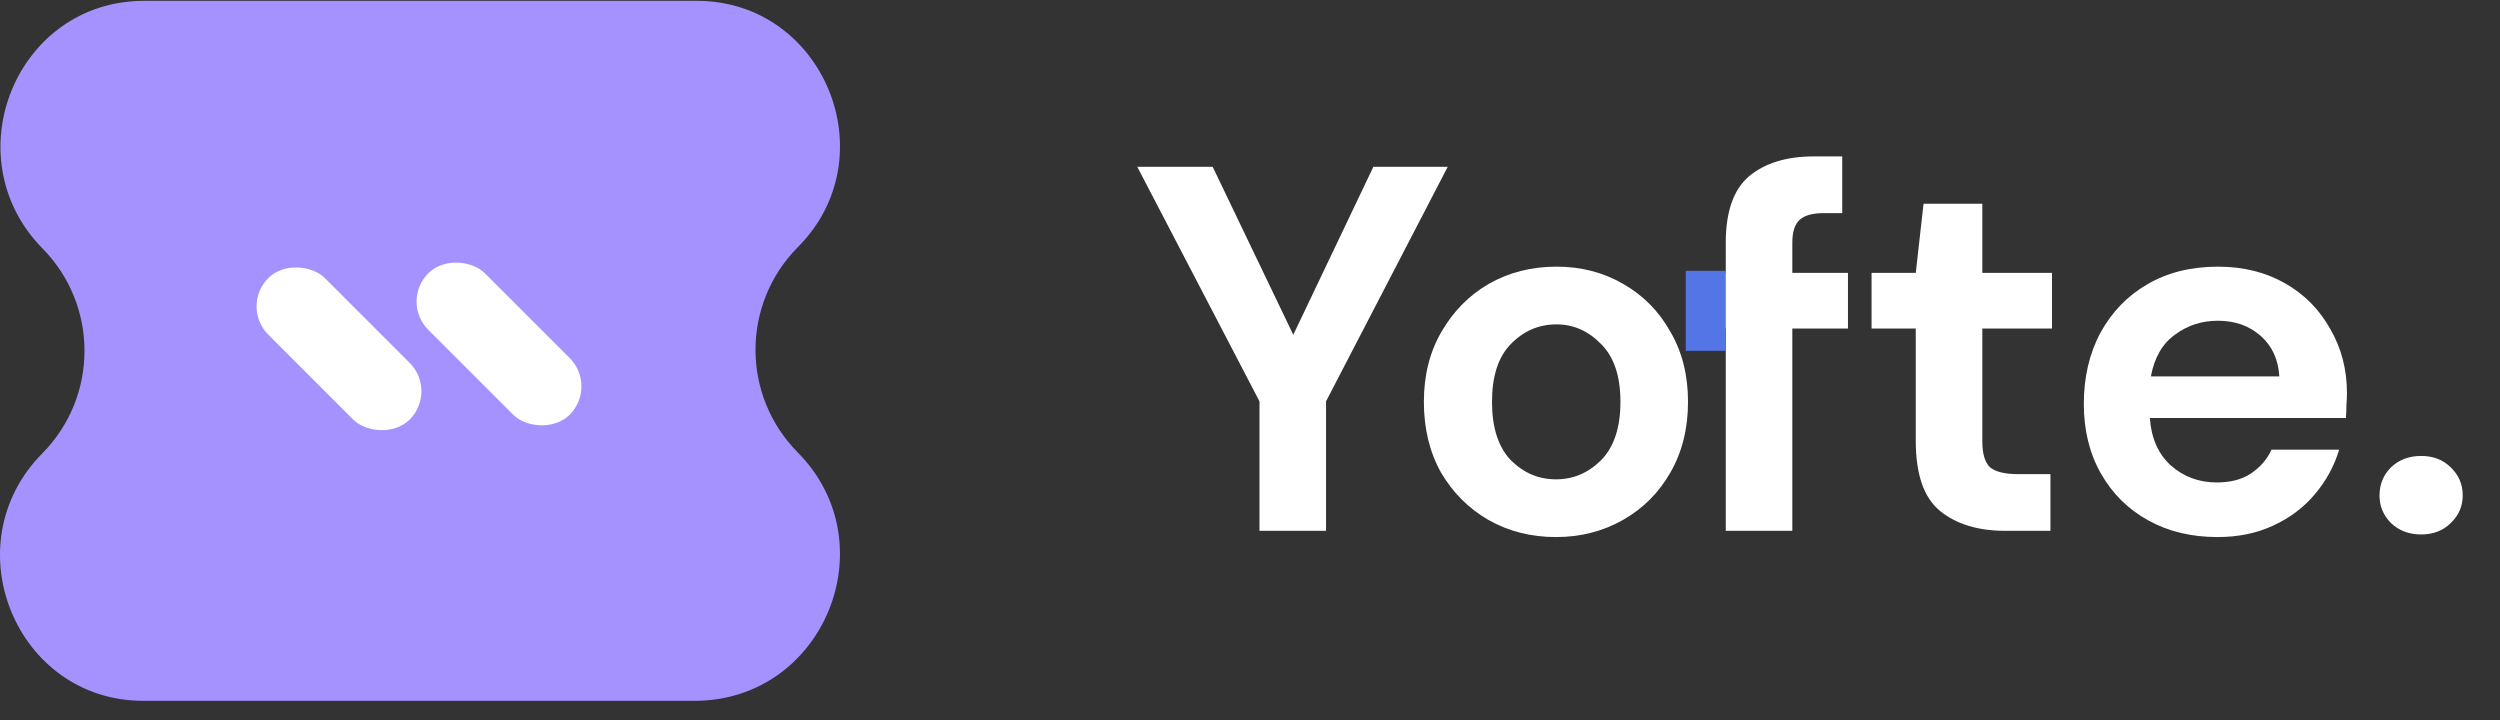
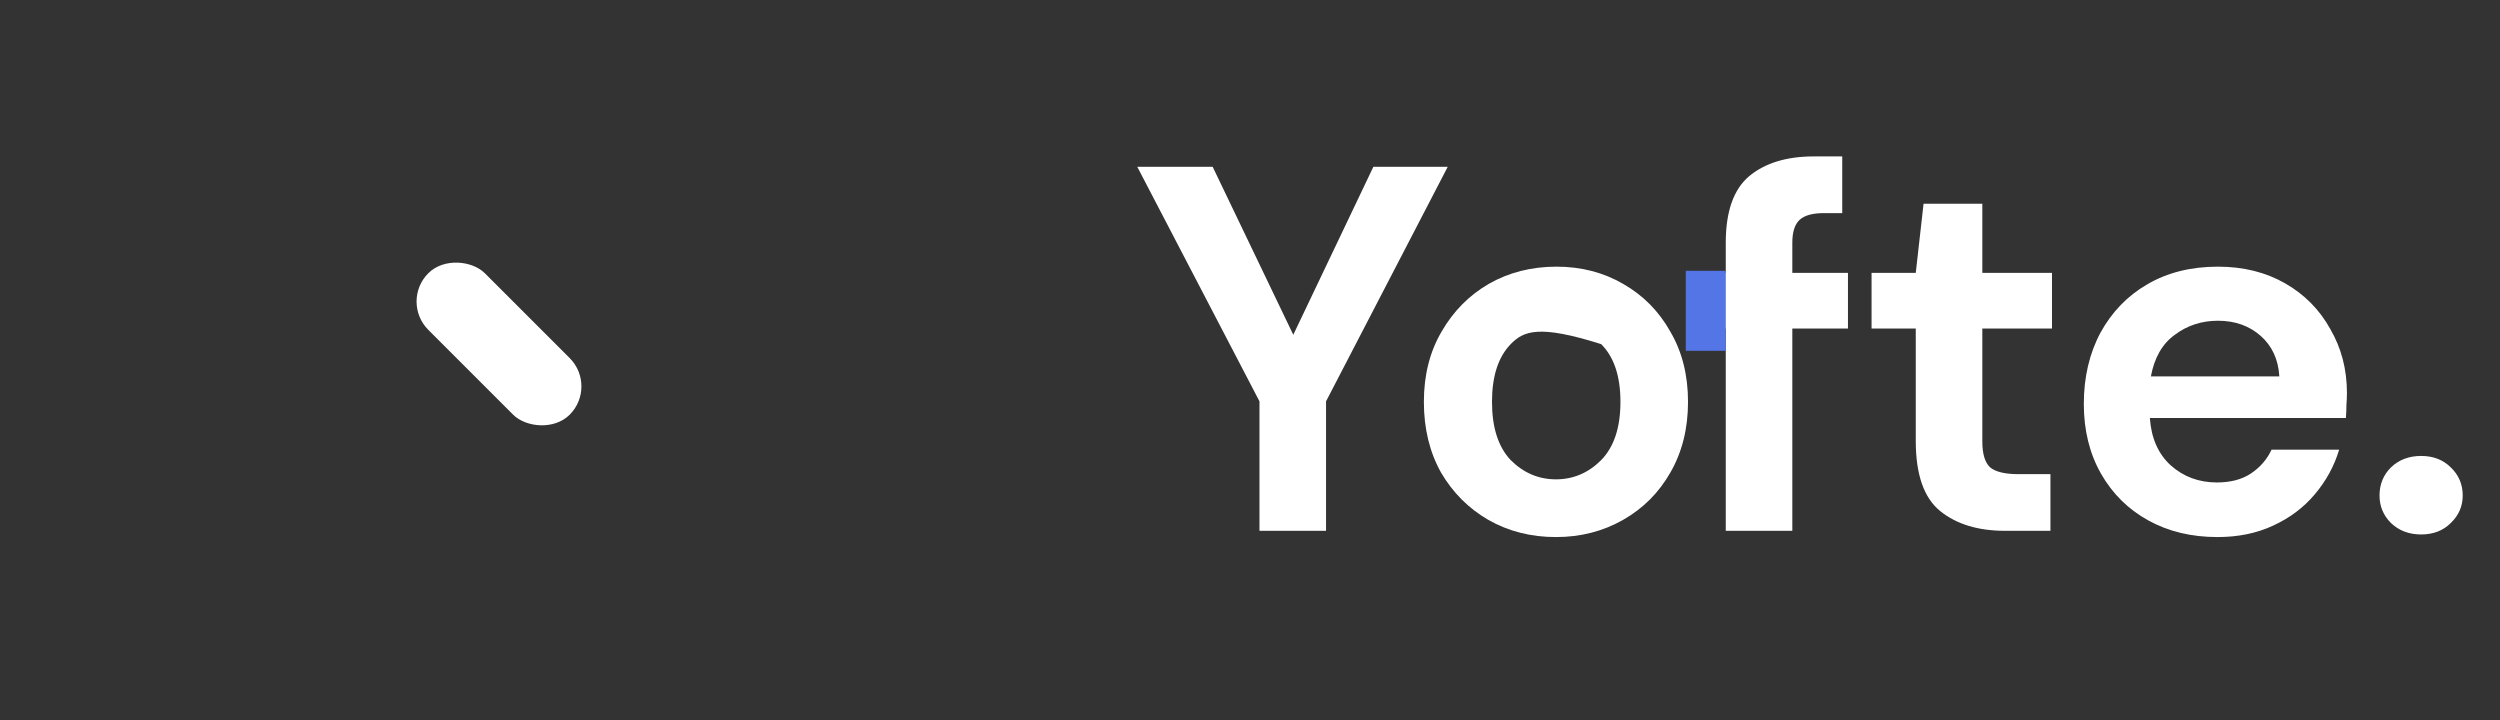
<svg xmlns="http://www.w3.org/2000/svg" width="125" height="36" viewBox="0 0 125 36" fill="none">
  <rect x="0" y="0" width="125" height="36" fill="#333333" stroke="none" />
-   <path d="M39.887 22.622C37.071 19.774 37.071 15.209 39.887 12.362C44.402 7.846 41.198 0.041 34.837 0.041L33.235 0.041L8.813 0.041L7.211 0.041C0.802 0.041 -2.354 7.846 2.113 12.411C4.929 15.258 4.929 19.823 2.113 22.671C-2.402 27.236 0.802 35.041 7.162 35.041L8.765 35.041L33.187 35.041L34.789 35.041C41.198 34.992 44.402 27.187 39.887 22.622Z" fill="#A692FF" />
-   <rect x="12" y="15.319" width="4" height="10" rx="2" transform="rotate(-45 12 15.319)" fill="white" />
  <rect x="20" y="15.077" width="4" height="10" rx="2" transform="rotate(-45 20 15.077)" fill="white" />
-   <path d="M62.974 26.541V20.067L56.864 8.341H60.634L64.664 16.739L68.668 8.341H72.386L66.302 20.067V26.541H62.974ZM77.797 26.853C76.549 26.853 75.423 26.567 74.418 25.995C73.43 25.423 72.641 24.634 72.052 23.629C71.48 22.606 71.194 21.428 71.194 20.093C71.194 18.758 71.488 17.588 72.078 16.583C72.667 15.56 73.456 14.763 74.444 14.191C75.449 13.619 76.576 13.333 77.823 13.333C79.054 13.333 80.163 13.619 81.151 14.191C82.157 14.763 82.945 15.56 83.517 16.583C84.107 17.588 84.401 18.758 84.401 20.093C84.401 21.428 84.107 22.606 83.517 23.629C82.945 24.634 82.157 25.423 81.151 25.995C80.146 26.567 79.028 26.853 77.797 26.853ZM77.797 23.967C78.664 23.967 79.418 23.646 80.059 23.005C80.701 22.346 81.022 21.376 81.022 20.093C81.022 18.81 80.701 17.848 80.059 17.207C79.418 16.548 78.673 16.219 77.823 16.219C76.939 16.219 76.177 16.548 75.535 17.207C74.912 17.848 74.6 18.81 74.6 20.093C74.6 21.376 74.912 22.346 75.535 23.005C76.177 23.646 76.931 23.967 77.797 23.967Z" fill="white" />
+   <path d="M62.974 26.541V20.067L56.864 8.341H60.634L64.664 16.739L68.668 8.341H72.386L66.302 20.067V26.541H62.974ZM77.797 26.853C76.549 26.853 75.423 26.567 74.418 25.995C73.43 25.423 72.641 24.634 72.052 23.629C71.48 22.606 71.194 21.428 71.194 20.093C71.194 18.758 71.488 17.588 72.078 16.583C72.667 15.56 73.456 14.763 74.444 14.191C75.449 13.619 76.576 13.333 77.823 13.333C79.054 13.333 80.163 13.619 81.151 14.191C82.157 14.763 82.945 15.56 83.517 16.583C84.107 17.588 84.401 18.758 84.401 20.093C84.401 21.428 84.107 22.606 83.517 23.629C82.945 24.634 82.157 25.423 81.151 25.995C80.146 26.567 79.028 26.853 77.797 26.853ZM77.797 23.967C78.664 23.967 79.418 23.646 80.059 23.005C80.701 22.346 81.022 21.376 81.022 20.093C81.022 18.81 80.701 17.848 80.059 17.207C76.939 16.219 76.177 16.548 75.535 17.207C74.912 17.848 74.6 18.81 74.6 20.093C74.6 21.376 74.912 22.346 75.535 23.005C76.177 23.646 76.931 23.967 77.797 23.967Z" fill="white" />
  <path d="M86.288 26.541V16.427H84.52V13.645H86.288V12.137C86.288 10.577 86.678 9.468 87.458 8.809C88.255 8.15 89.33 7.821 90.682 7.821H92.112V10.655H91.202C90.63 10.655 90.223 10.768 89.98 10.993C89.737 11.218 89.616 11.6 89.616 12.137V13.645H92.398V16.427H89.616V26.541H86.288ZM100.26 26.541C98.908 26.541 97.824 26.212 97.01 25.553C96.195 24.894 95.788 23.724 95.788 22.043V16.427H93.578V13.645H95.788L96.178 10.187H99.116V13.645H102.6V16.427H99.116V22.069C99.116 22.693 99.246 23.126 99.506 23.369C99.783 23.594 100.251 23.707 100.91 23.707H102.522V26.541H100.26ZM110.873 26.853C109.573 26.853 108.42 26.576 107.415 26.021C106.41 25.466 105.621 24.686 105.049 23.681C104.477 22.676 104.191 21.514 104.191 20.197C104.191 18.862 104.468 17.675 105.023 16.635C105.595 15.595 106.375 14.789 107.363 14.217C108.368 13.628 109.547 13.333 110.899 13.333C112.164 13.333 113.282 13.61 114.253 14.165C115.224 14.72 115.978 15.482 116.515 16.453C117.07 17.406 117.347 18.472 117.347 19.651C117.347 19.842 117.338 20.041 117.321 20.249C117.321 20.457 117.312 20.674 117.295 20.899H107.493C107.562 21.904 107.909 22.693 108.533 23.265C109.174 23.837 109.946 24.123 110.847 24.123C111.523 24.123 112.086 23.976 112.537 23.681C113.005 23.369 113.352 22.97 113.577 22.485H116.957C116.714 23.3 116.307 24.045 115.735 24.721C115.18 25.38 114.487 25.9 113.655 26.281C112.84 26.662 111.913 26.853 110.873 26.853ZM110.899 16.037C110.084 16.037 109.365 16.271 108.741 16.739C108.117 17.19 107.718 17.883 107.545 18.819H113.967C113.915 17.97 113.603 17.294 113.031 16.791C112.459 16.288 111.748 16.037 110.899 16.037ZM121.056 26.723C120.449 26.723 119.947 26.532 119.548 26.151C119.167 25.77 118.976 25.31 118.976 24.773C118.976 24.218 119.167 23.75 119.548 23.369C119.947 22.988 120.449 22.797 121.056 22.797C121.663 22.797 122.157 22.988 122.538 23.369C122.937 23.75 123.136 24.218 123.136 24.773C123.136 25.31 122.937 25.77 122.538 26.151C122.157 26.532 121.663 26.723 121.056 26.723Z" fill="white" />
  <rect x="84.289" y="13.541" width="2" height="4" fill="#5475E5" />
</svg>